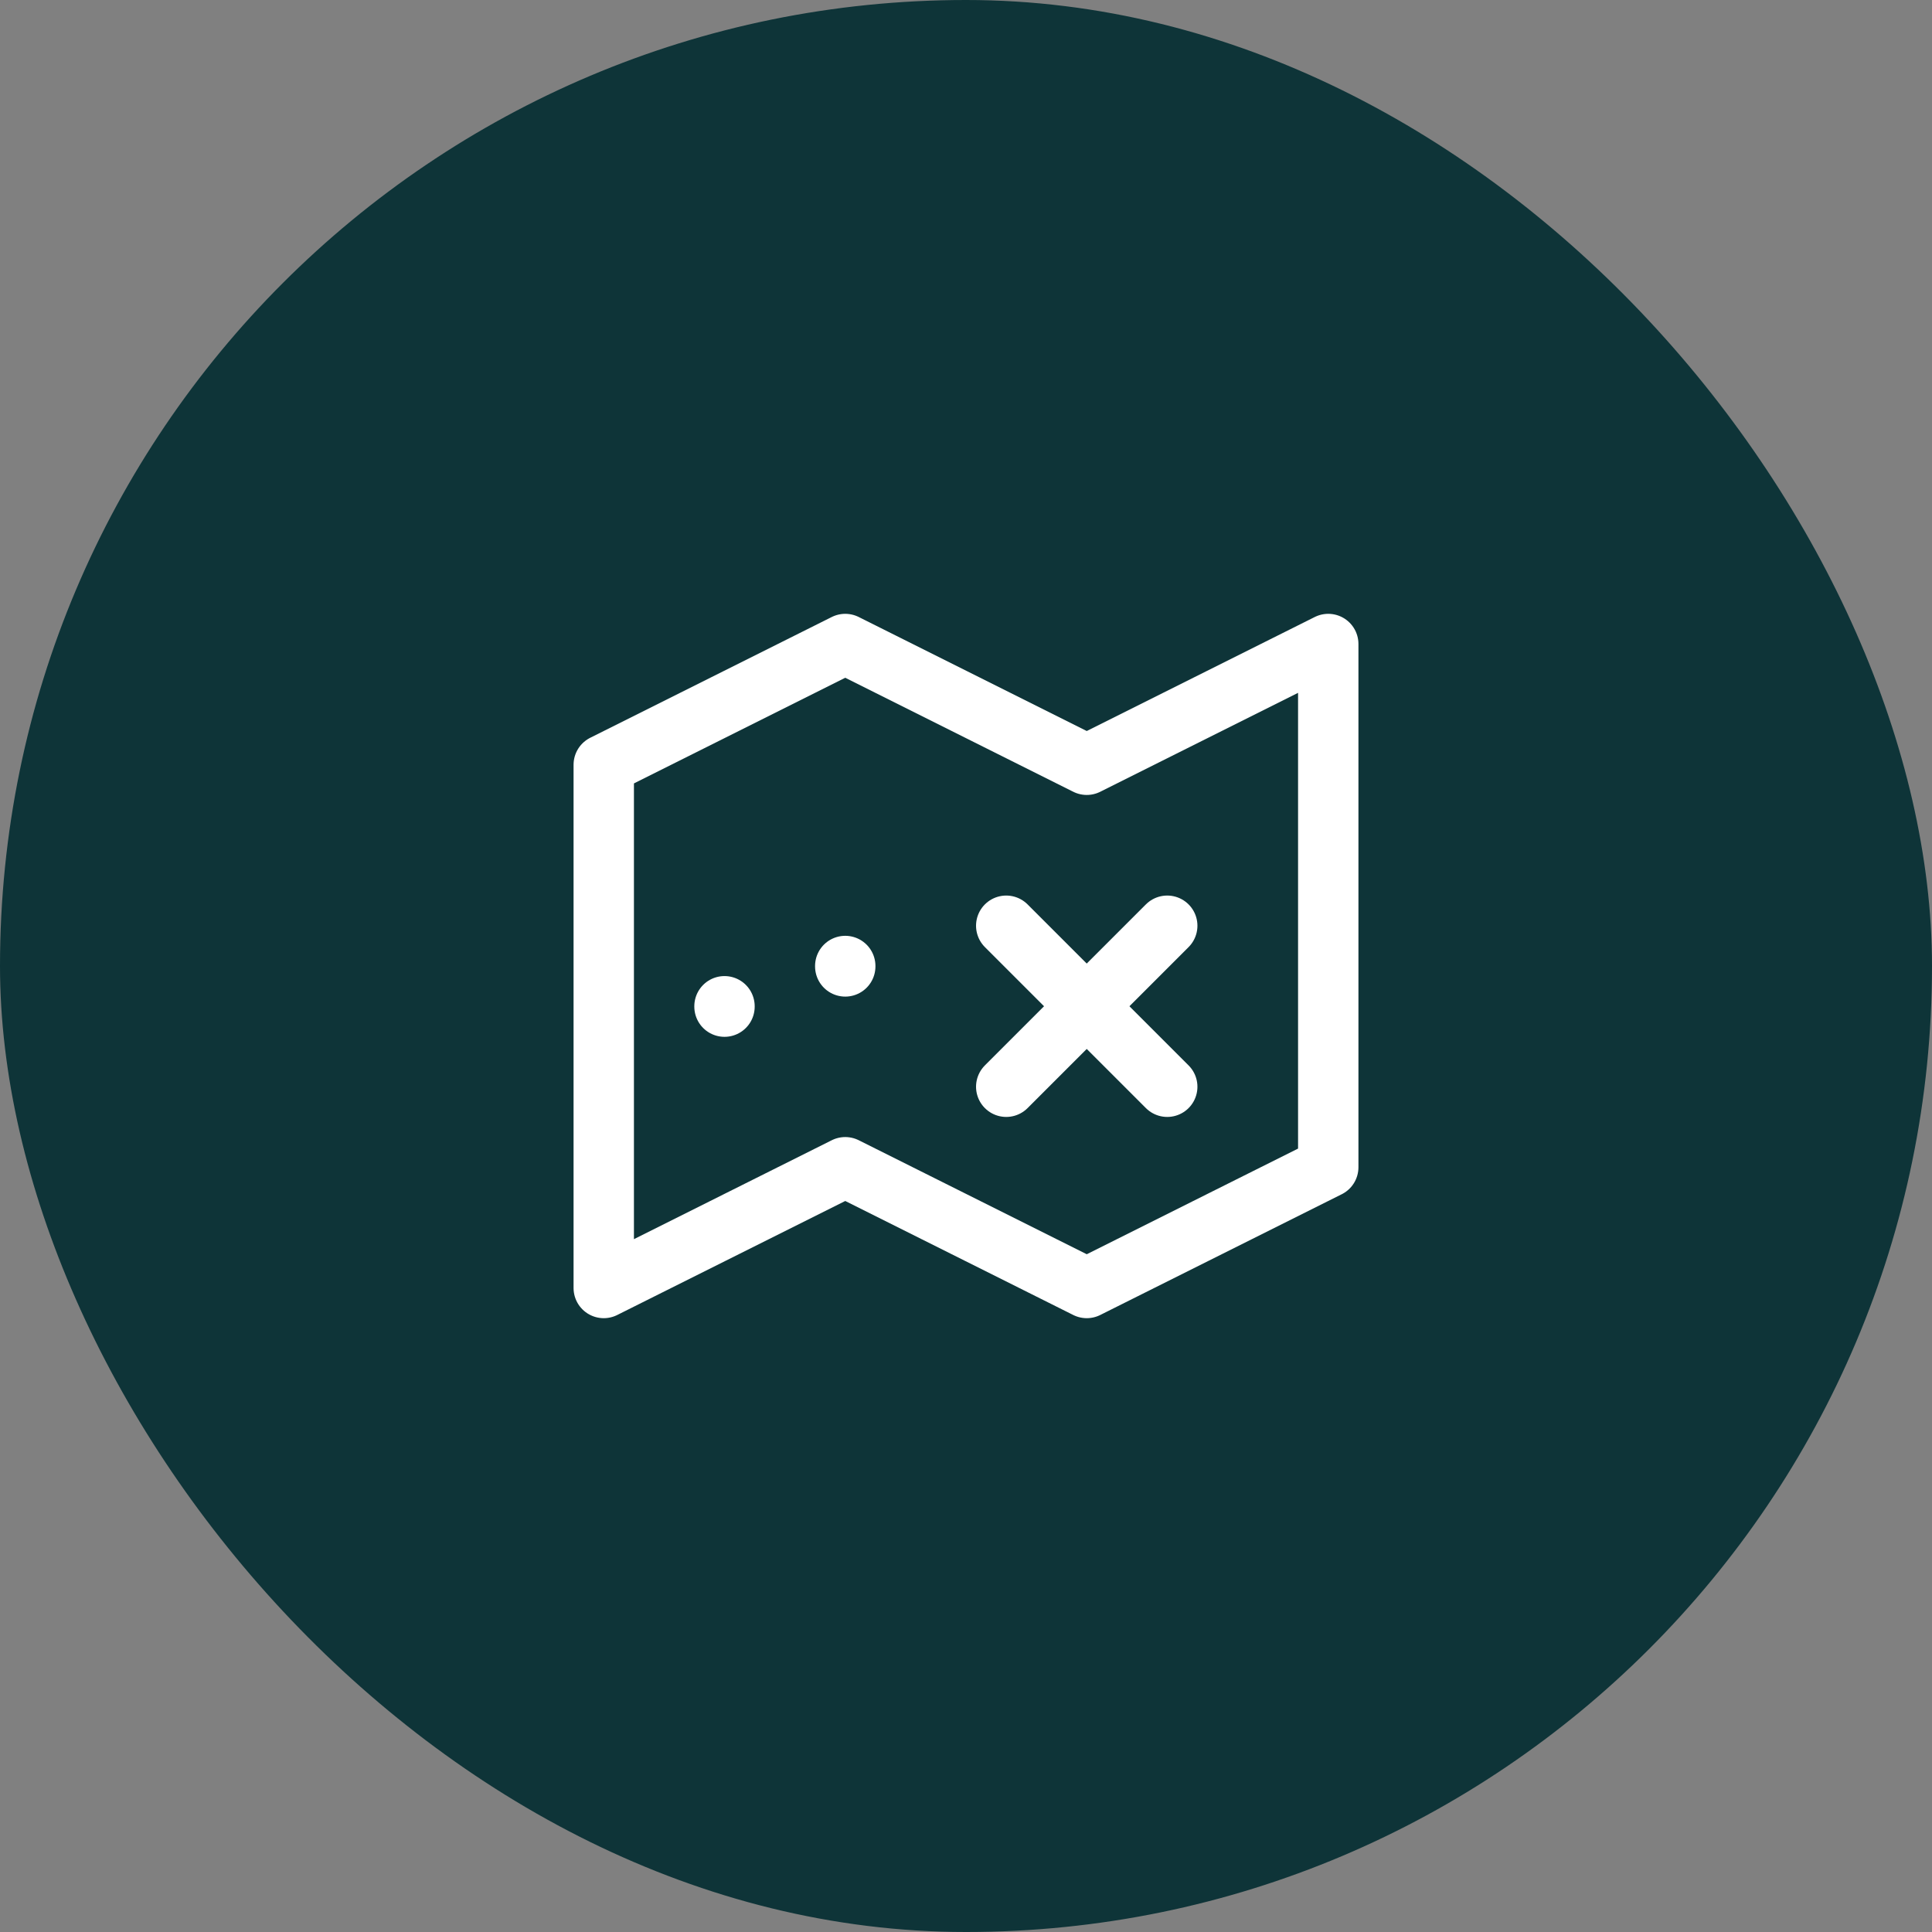
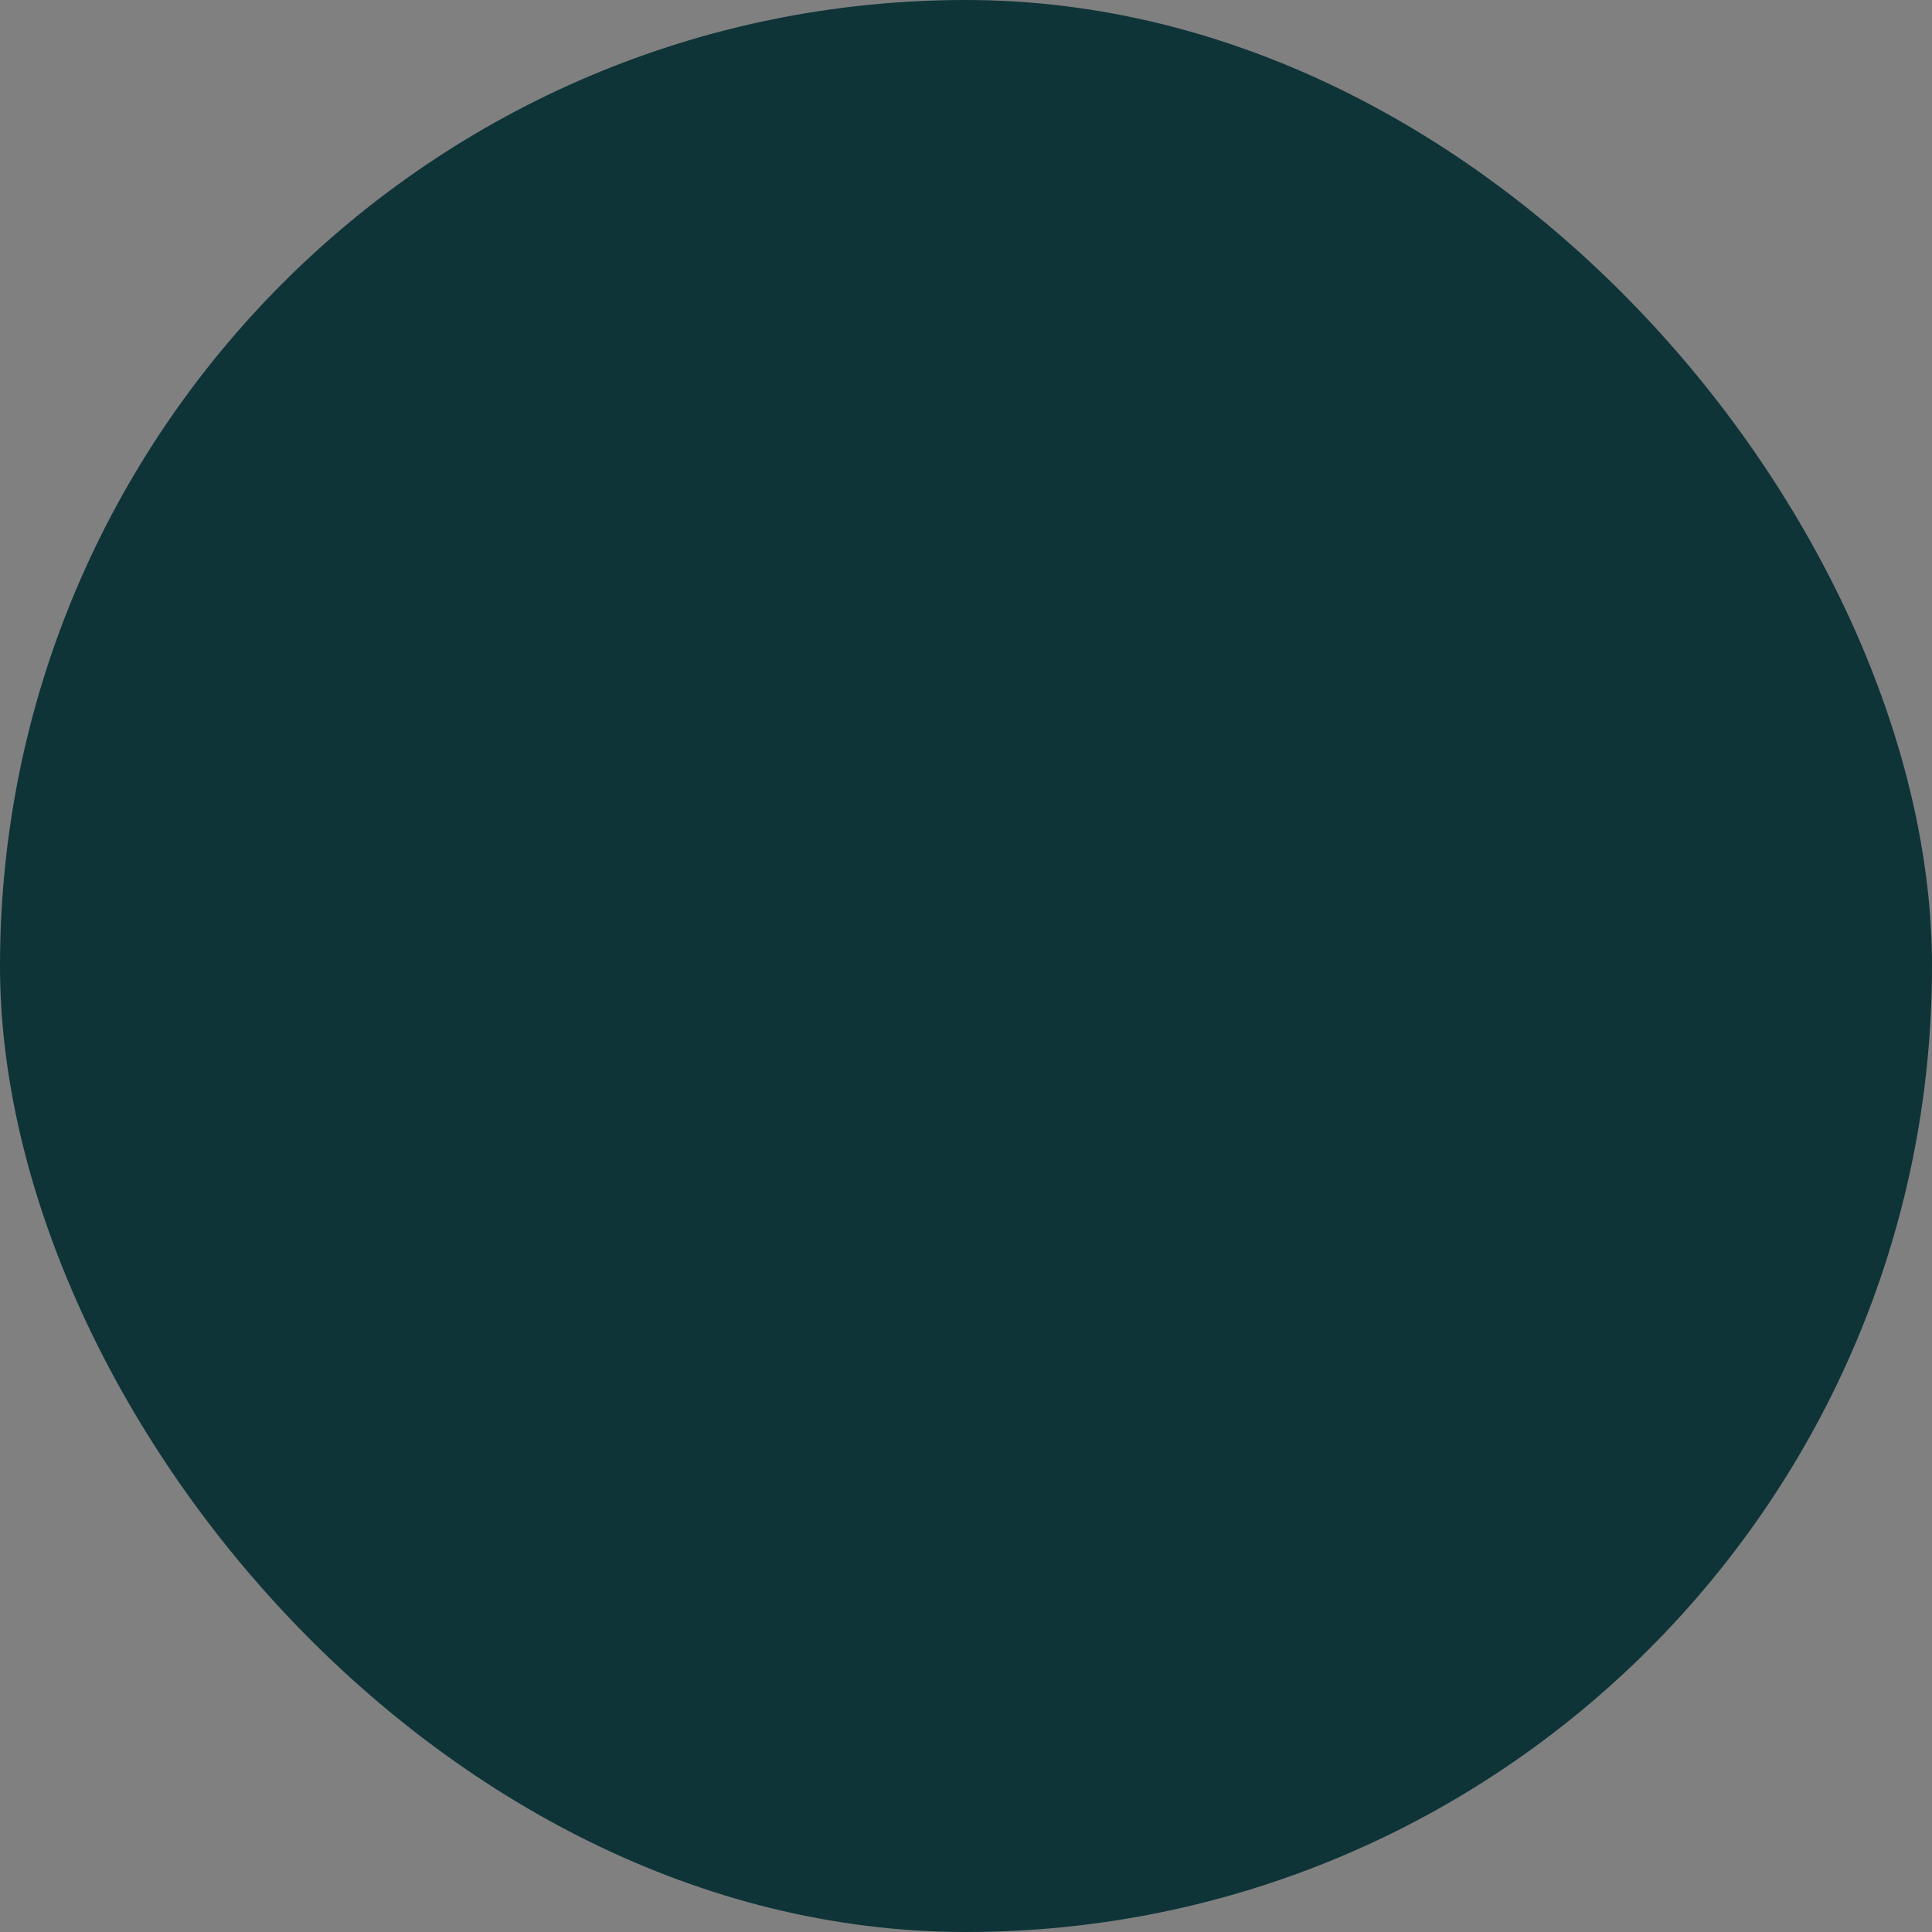
<svg xmlns="http://www.w3.org/2000/svg" width="56" height="56" viewBox="0 0 56 56" fill="none">
  <rect x="0" y="0" width="56" height="56" fill="#808080" stroke="none" />
  <rect width="56" height="56" rx="28" fill="#0E3438" />
  <g clip-path="url(#clip0_7098_144)">
-     <path d="M17.5 22.167L24.5 18.667L31.5 22.167L38.5 18.667V33.833L31.5 37.333L24.5 33.833L17.5 37.333V22.167Z" stroke="white" stroke-width="1.75" stroke-linecap="round" stroke-linejoin="round" />
-     <path d="M24.5 28V28.012" stroke="white" stroke-width="1.75" stroke-linecap="round" stroke-linejoin="round" />
    <path d="M21 29.167V29.178" stroke="white" stroke-width="1.75" stroke-linecap="round" stroke-linejoin="round" />
-     <path d="M33.833 31.5L29.166 26.833" stroke="white" stroke-width="1.75" stroke-linecap="round" stroke-linejoin="round" />
    <path d="M29.166 31.5L33.833 26.833" stroke="white" stroke-width="1.75" stroke-linecap="round" stroke-linejoin="round" />
  </g>
  <defs>
    <clipPath id="clip0_7098_144">
-       <rect width="28" height="28" fill="white" transform="translate(14 14)" />
-     </clipPath>
+       </clipPath>
  </defs>
</svg>